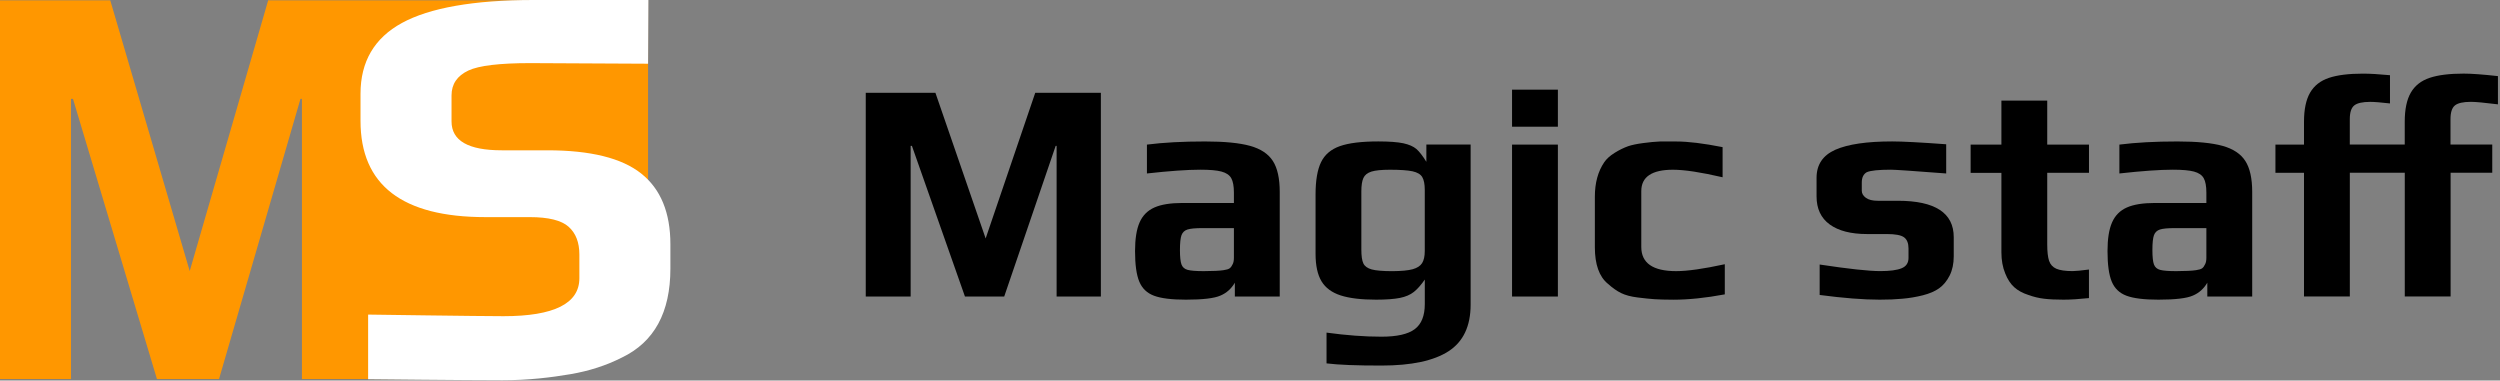
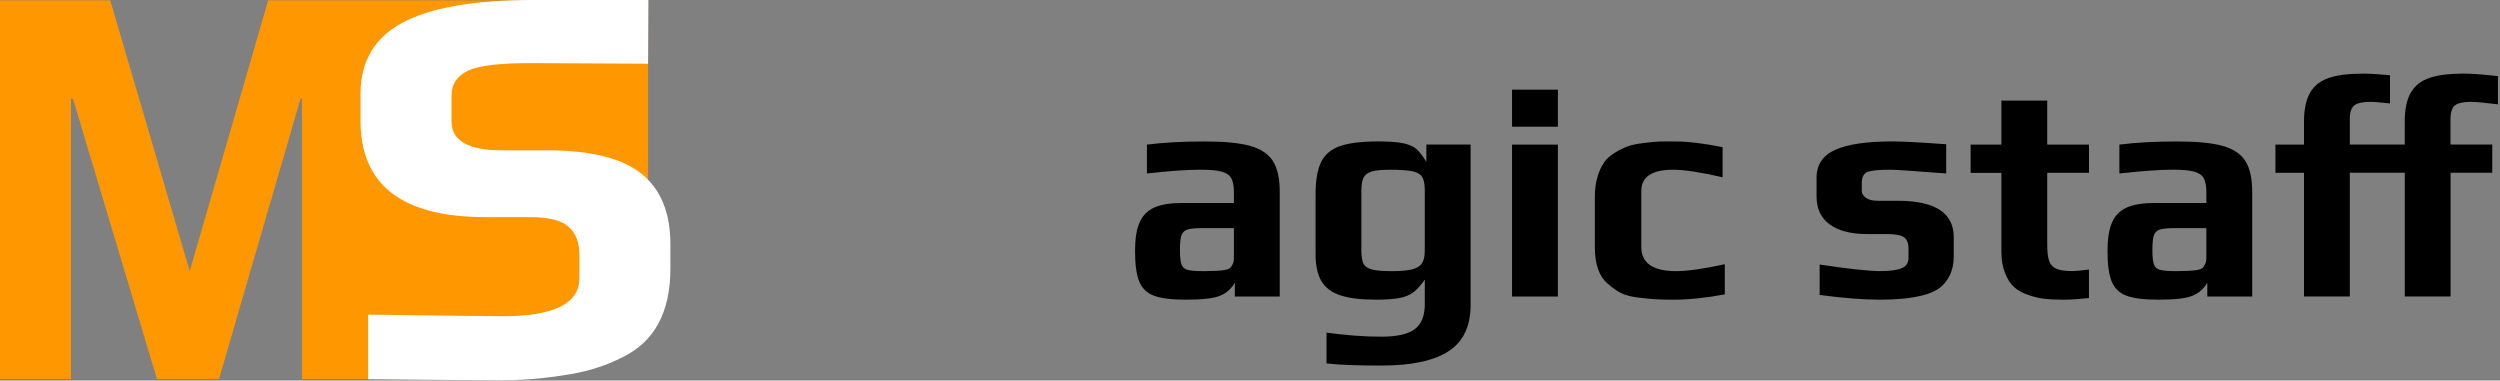
<svg xmlns="http://www.w3.org/2000/svg" width="749" height="114" viewBox="0 0 749 114" fill="none">
  <rect x="0" y="0" width="749" height="114" fill="#808080" stroke="none" />
-   <path d="M259.37 27.801H280.25L295.3 71.441L310.16 27.801H329.82V88.841H316.56V43.701H316.28L300.86 88.841H289.1L273.21 43.701H272.83V88.841H259.38V27.801H259.37Z" fill="black" />
  <path d="M345.75 88.601C343.65 87.821 342.18 86.411 341.33 84.371C340.48 82.331 340.06 79.281 340.06 75.201C340.06 71.561 340.51 68.711 341.42 66.641C342.33 64.571 343.8 63.081 345.84 62.171C347.88 61.261 350.68 60.811 354.26 60.811H369.68V57.711C369.68 55.771 369.41 54.321 368.88 53.381C368.35 52.441 367.38 51.781 365.96 51.401C364.55 51.021 362.43 50.841 359.61 50.841C355.72 50.841 350.39 51.221 343.62 51.971V43.321C348.57 42.691 354.37 42.381 361.02 42.381C366.85 42.381 371.35 42.821 374.52 43.701C377.69 44.581 379.96 46.081 381.34 48.211C382.72 50.341 383.41 53.451 383.41 57.521V88.841H369.96V84.701C368.89 86.521 367.45 87.801 365.63 88.561C363.81 89.371 360.36 89.781 355.29 89.781C351.03 89.781 347.85 89.391 345.75 88.601ZM366.58 80.941C367.46 80.821 368.07 80.631 368.41 80.381C368.75 80.131 369.05 79.721 369.3 79.161C369.55 78.721 369.68 78.061 369.68 77.181V68.341H360.28C358.15 68.341 356.64 68.481 355.77 68.761C354.89 69.041 354.3 69.611 353.98 70.451C353.67 71.301 353.51 72.791 353.51 74.921C353.51 76.991 353.67 78.431 353.98 79.251C354.29 80.071 354.9 80.601 355.81 80.851C356.72 81.101 358.33 81.231 360.65 81.231C363.41 81.221 365.39 81.131 366.58 80.941Z" fill="black" />
  <path d="M397.43 108.871V99.651C403.32 100.461 408.81 100.871 413.89 100.871C418.53 100.871 421.85 100.121 423.86 98.611C425.87 97.111 426.87 94.601 426.87 91.091V83.761C425.74 85.391 424.64 86.631 423.58 87.471C422.51 88.321 421.12 88.911 419.4 89.261C417.67 89.601 415.31 89.781 412.3 89.781C407.85 89.781 404.31 89.361 401.67 88.511C399.04 87.661 397.12 86.251 395.93 84.281C394.74 82.311 394.14 79.561 394.14 76.051V58.271C394.14 54.071 394.69 50.841 395.79 48.581C396.89 46.321 398.77 44.721 401.43 43.781C404.09 42.841 407.93 42.371 412.95 42.371C416.21 42.371 418.72 42.561 420.47 42.931C422.16 43.311 423.45 43.871 424.33 44.621C425.21 45.371 426.21 46.661 427.34 48.481V43.311H440.6V91.271C440.6 97.731 438.39 102.381 433.97 105.241C429.55 108.091 422.86 109.521 413.89 109.521C406.49 109.531 401 109.311 397.43 108.871ZM423.24 80.661C424.59 80.281 425.53 79.671 426.06 78.831C426.59 77.981 426.86 76.781 426.86 75.211V56.871C426.86 55.181 426.61 53.911 426.11 53.061C425.61 52.211 424.64 51.641 423.19 51.321C421.75 51.011 419.49 50.851 416.42 50.851C413.91 50.851 412.06 51.041 410.87 51.411C409.68 51.791 408.88 52.431 408.47 53.341C408.06 54.251 407.86 55.581 407.86 57.341V74.741C407.86 76.681 408.06 78.081 408.47 78.931C408.88 79.781 409.71 80.371 410.96 80.721C412.21 81.061 414.28 81.241 417.17 81.241C419.87 81.221 421.89 81.031 423.24 80.661Z" fill="black" />
  <path d="M453.01 26.861H466.74V37.961H453.01V26.861ZM453.01 43.321H466.74V88.841H453.01V43.321Z" fill="black" />
  <path d="M495.7 89.641C494.32 89.551 492.63 89.371 490.62 89.121C488.61 88.871 486.97 88.431 485.68 87.801C484.39 87.171 483.06 86.231 481.68 84.981C479.11 82.851 477.82 79.211 477.82 74.071V58.931C477.82 54.791 478.76 51.351 480.64 48.591C481.33 47.591 482.35 46.661 483.7 45.821C485.05 44.971 486.41 44.301 487.79 43.801C488.92 43.421 490.42 43.111 492.3 42.861C494.18 42.611 495.84 42.451 497.28 42.391H502.26C505.77 42.391 510.38 42.951 516.09 44.081V53.111C509.63 51.611 504.68 50.851 501.23 50.851C494.9 50.851 491.73 52.981 491.73 57.251V73.991C491.73 78.821 495.21 81.231 502.17 81.231C505.56 81.231 510.41 80.541 516.75 79.161V88.191C511.04 89.261 505.9 89.791 501.33 89.791C498.96 89.781 497.08 89.731 495.7 89.641Z" fill="black" />
  <path d="M545.17 88.371V79.251C553.88 80.571 559.94 81.221 563.32 81.221C566.2 81.221 568.34 80.941 569.72 80.371C571.1 79.811 571.79 78.771 571.79 77.271V74.451C571.79 72.881 571.35 71.771 570.47 71.111C569.59 70.451 567.87 70.121 565.3 70.121H559.38C554.55 70.121 550.82 69.161 548.19 67.251C545.56 65.341 544.24 62.531 544.24 58.831V53.281C544.24 49.331 546.12 46.531 549.88 44.861C553.64 43.201 559.32 42.371 566.9 42.371C569.91 42.371 575.3 42.651 583.08 43.221V51.971C573.3 51.221 567.78 50.841 566.53 50.841C562.83 50.841 560.42 51.091 559.29 51.591C558.29 52.151 557.79 53.191 557.79 54.691V57.141C557.79 57.961 558.2 58.661 559.01 59.261C559.82 59.861 561.02 60.151 562.58 60.151H568.6C579.76 60.151 585.34 63.791 585.34 71.061V76.801C585.34 79.001 584.93 80.911 584.12 82.541C583.3 84.171 582.24 85.461 580.92 86.401C579.67 87.281 578.05 87.971 576.08 88.471C574.11 88.971 572.05 89.321 569.92 89.501C567.98 89.691 565.72 89.781 563.15 89.781C558.24 89.781 552.26 89.311 545.17 88.371Z" fill="black" />
  <path d="M612.41 89.5C610.84 89.31 609.27 88.94 607.71 88.37C605.95 87.81 604.53 87.02 603.43 86.02C602.33 85.02 601.44 83.64 600.75 81.88C600 80.06 599.62 77.96 599.62 75.58V51.79H590.4V43.33H599.62V30.15H613.35V43.32H625.86V51.78H613.35V73.22C613.35 75.42 613.54 77.06 613.91 78.16C614.29 79.26 615.01 80.04 616.07 80.51C617.14 80.98 618.77 81.22 620.96 81.22C621.84 81.22 623.47 81.06 625.85 80.75V89.31C622.9 89.62 620.36 89.78 618.23 89.78C615.92 89.78 613.98 89.69 612.41 89.5Z" fill="black" />
  <path d="M637.1 88.601C635 87.821 633.53 86.411 632.68 84.371C631.83 82.331 631.41 79.281 631.41 75.201C631.41 71.561 631.86 68.711 632.77 66.641C633.68 64.571 635.15 63.081 637.19 62.171C639.23 61.261 642.03 60.811 645.61 60.811H661.03V57.711C661.03 55.771 660.76 54.321 660.23 53.381C659.7 52.441 658.73 51.781 657.31 51.401C655.9 51.021 653.78 50.841 650.96 50.841C647.07 50.841 641.74 51.221 634.97 51.971V43.321C639.92 42.691 645.72 42.381 652.37 42.381C658.2 42.381 662.7 42.821 665.87 43.701C669.04 44.581 671.31 46.081 672.69 48.211C674.07 50.341 674.76 53.451 674.76 57.521V88.841H661.31V84.701C660.24 86.521 658.8 87.801 656.98 88.561C655.16 89.371 651.71 89.781 646.64 89.781C642.38 89.781 639.2 89.391 637.1 88.601ZM657.93 80.941C658.81 80.821 659.42 80.631 659.76 80.381C660.1 80.131 660.4 79.721 660.65 79.161C660.9 78.721 661.03 78.061 661.03 77.181V68.341H651.63C649.5 68.341 647.99 68.481 647.12 68.761C646.24 69.041 645.65 69.611 645.33 70.451C645.02 71.301 644.86 72.791 644.86 74.921C644.86 76.991 645.02 78.431 645.33 79.251C645.64 80.071 646.25 80.601 647.16 80.851C648.07 81.101 649.68 81.231 652 81.231C654.76 81.221 656.74 81.131 657.93 80.941Z" fill="black" />
  <path d="M690.28 51.781H681.72V43.321H690.28V36.451C690.28 32.751 690.89 29.851 692.11 27.751C693.33 25.651 695.21 24.181 697.75 23.331C700.29 22.481 703.69 22.061 707.95 22.061C710.08 22.061 712.78 22.221 716.04 22.531V30.991C713.34 30.681 711.37 30.521 710.12 30.521C707.8 30.521 706.2 30.881 705.32 31.601C704.44 32.321 704 33.681 704 35.691V43.311H720.46V36.441C720.46 32.741 721.07 29.841 722.29 27.741C723.51 25.641 725.39 24.171 727.93 23.321C730.47 22.471 733.87 22.051 738.13 22.051C740.45 22.051 743.87 22.301 748.38 22.801V31.261C744.37 30.761 741.67 30.511 740.29 30.511C737.97 30.511 736.37 30.871 735.49 31.591C734.61 32.311 734.17 33.671 734.17 35.681V43.301H746.68V51.761H734.2V88.811H720.47V51.761H704.01V88.811H690.28V51.781Z" fill="black" />
  <path d="M111.45 0.09H80.35L56.84 81.21L33.03 0.09H0V113.56H21.27V29.63H21.87L47.02 113.56H65.62L90.02 29.63H90.46V113.56H111.45H150.47L194.16 98.96V0.09H111.45Z" fill="#FF9700" />
  <path d="M158.88 18.91C149.67 18.91 143.49 19.65 140.35 21.12C136.97 22.7 135.28 25.19 135.28 28.58V36.38C135.28 42.15 140.29 45.03 150.32 45.03H163.96C176.9 45.03 186.28 47.35 192.11 51.99C197.94 56.63 200.85 63.69 200.85 73.19V80.48C200.85 93.6 196.01 102.47 186.34 107.11C181.68 109.48 176.52 111.15 170.87 112.11C165.22 113.07 158.43 113.92 150.5 113.92C139.66 113.92 110.29 113.6 110.29 113.6V94.25C110.29 94.25 143.62 94.73 150.85 94.73C166 94.73 173.58 90.94 173.58 83.36V76.24C173.58 72.62 172.5 69.85 170.35 67.93C168.19 66.01 164.32 65.05 158.72 65.05H145.43C120.49 65.05 108.01 55.44 108.01 36.22V28.08C108.01 18.47 112.15 11.4 120.42 6.88C128.69 2.36 141.91 0 159.86 0H194.26L194.16 19.09L158.88 18.91Z" fill="white" />
</svg>